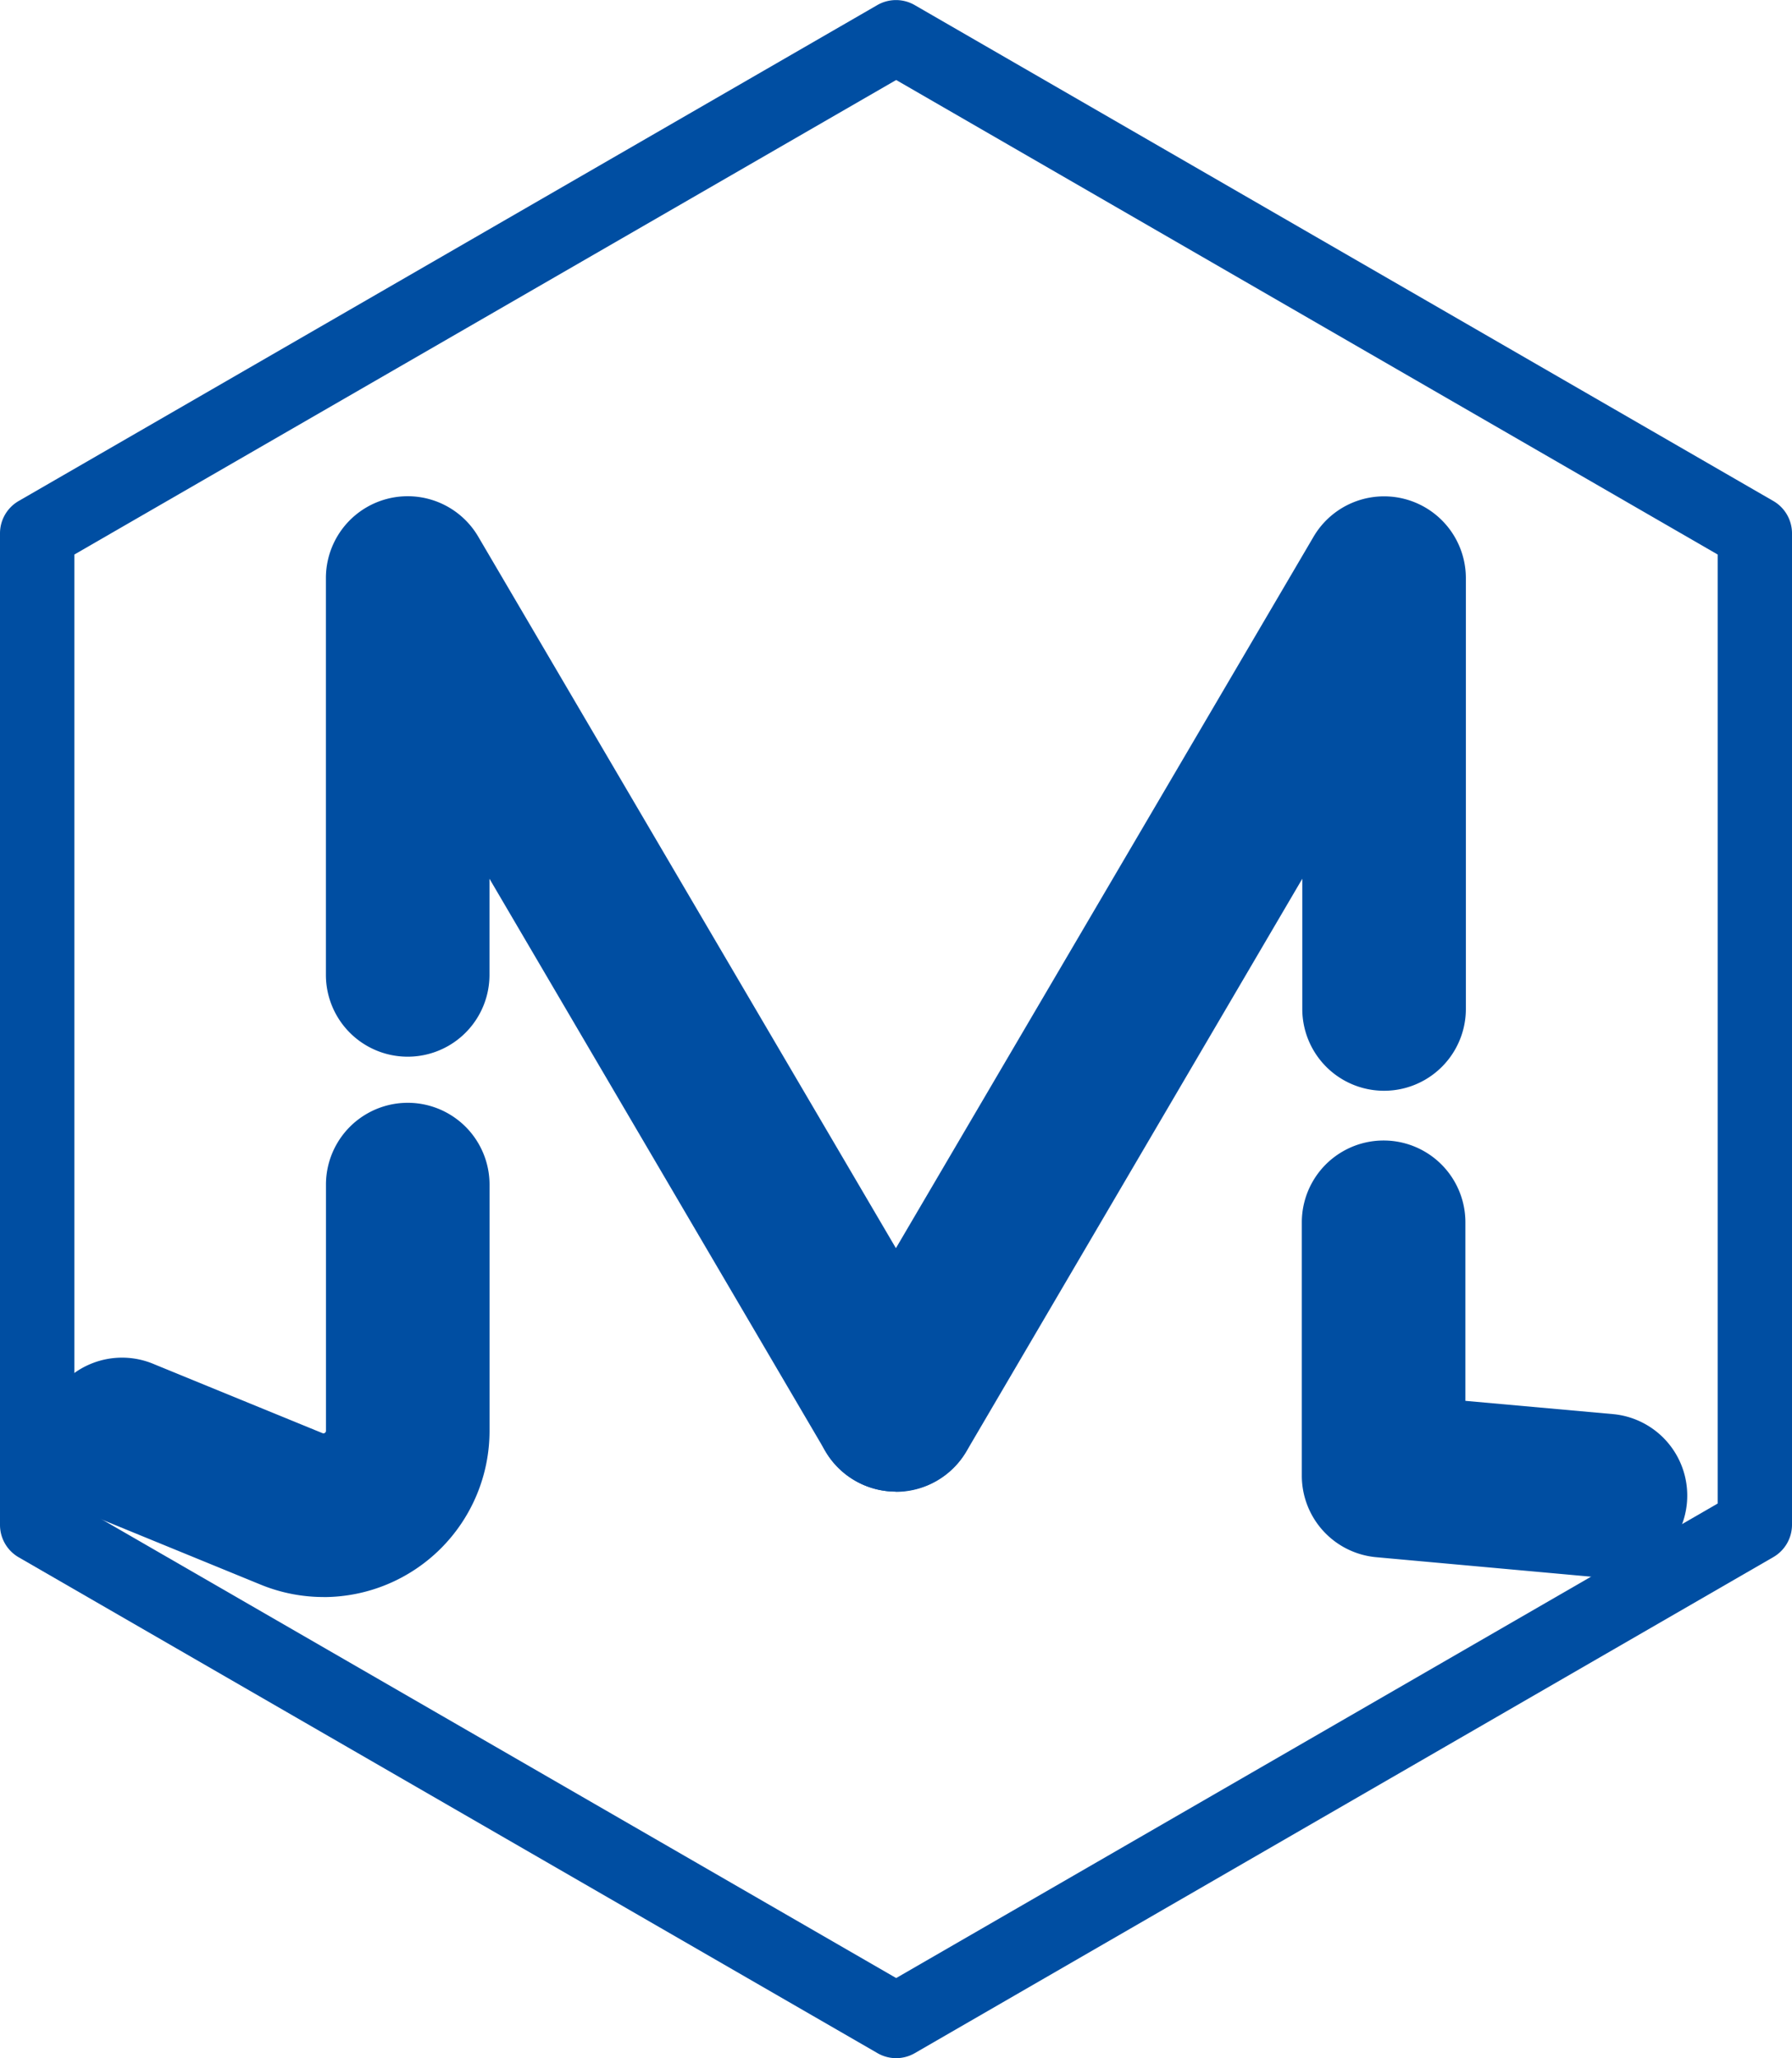
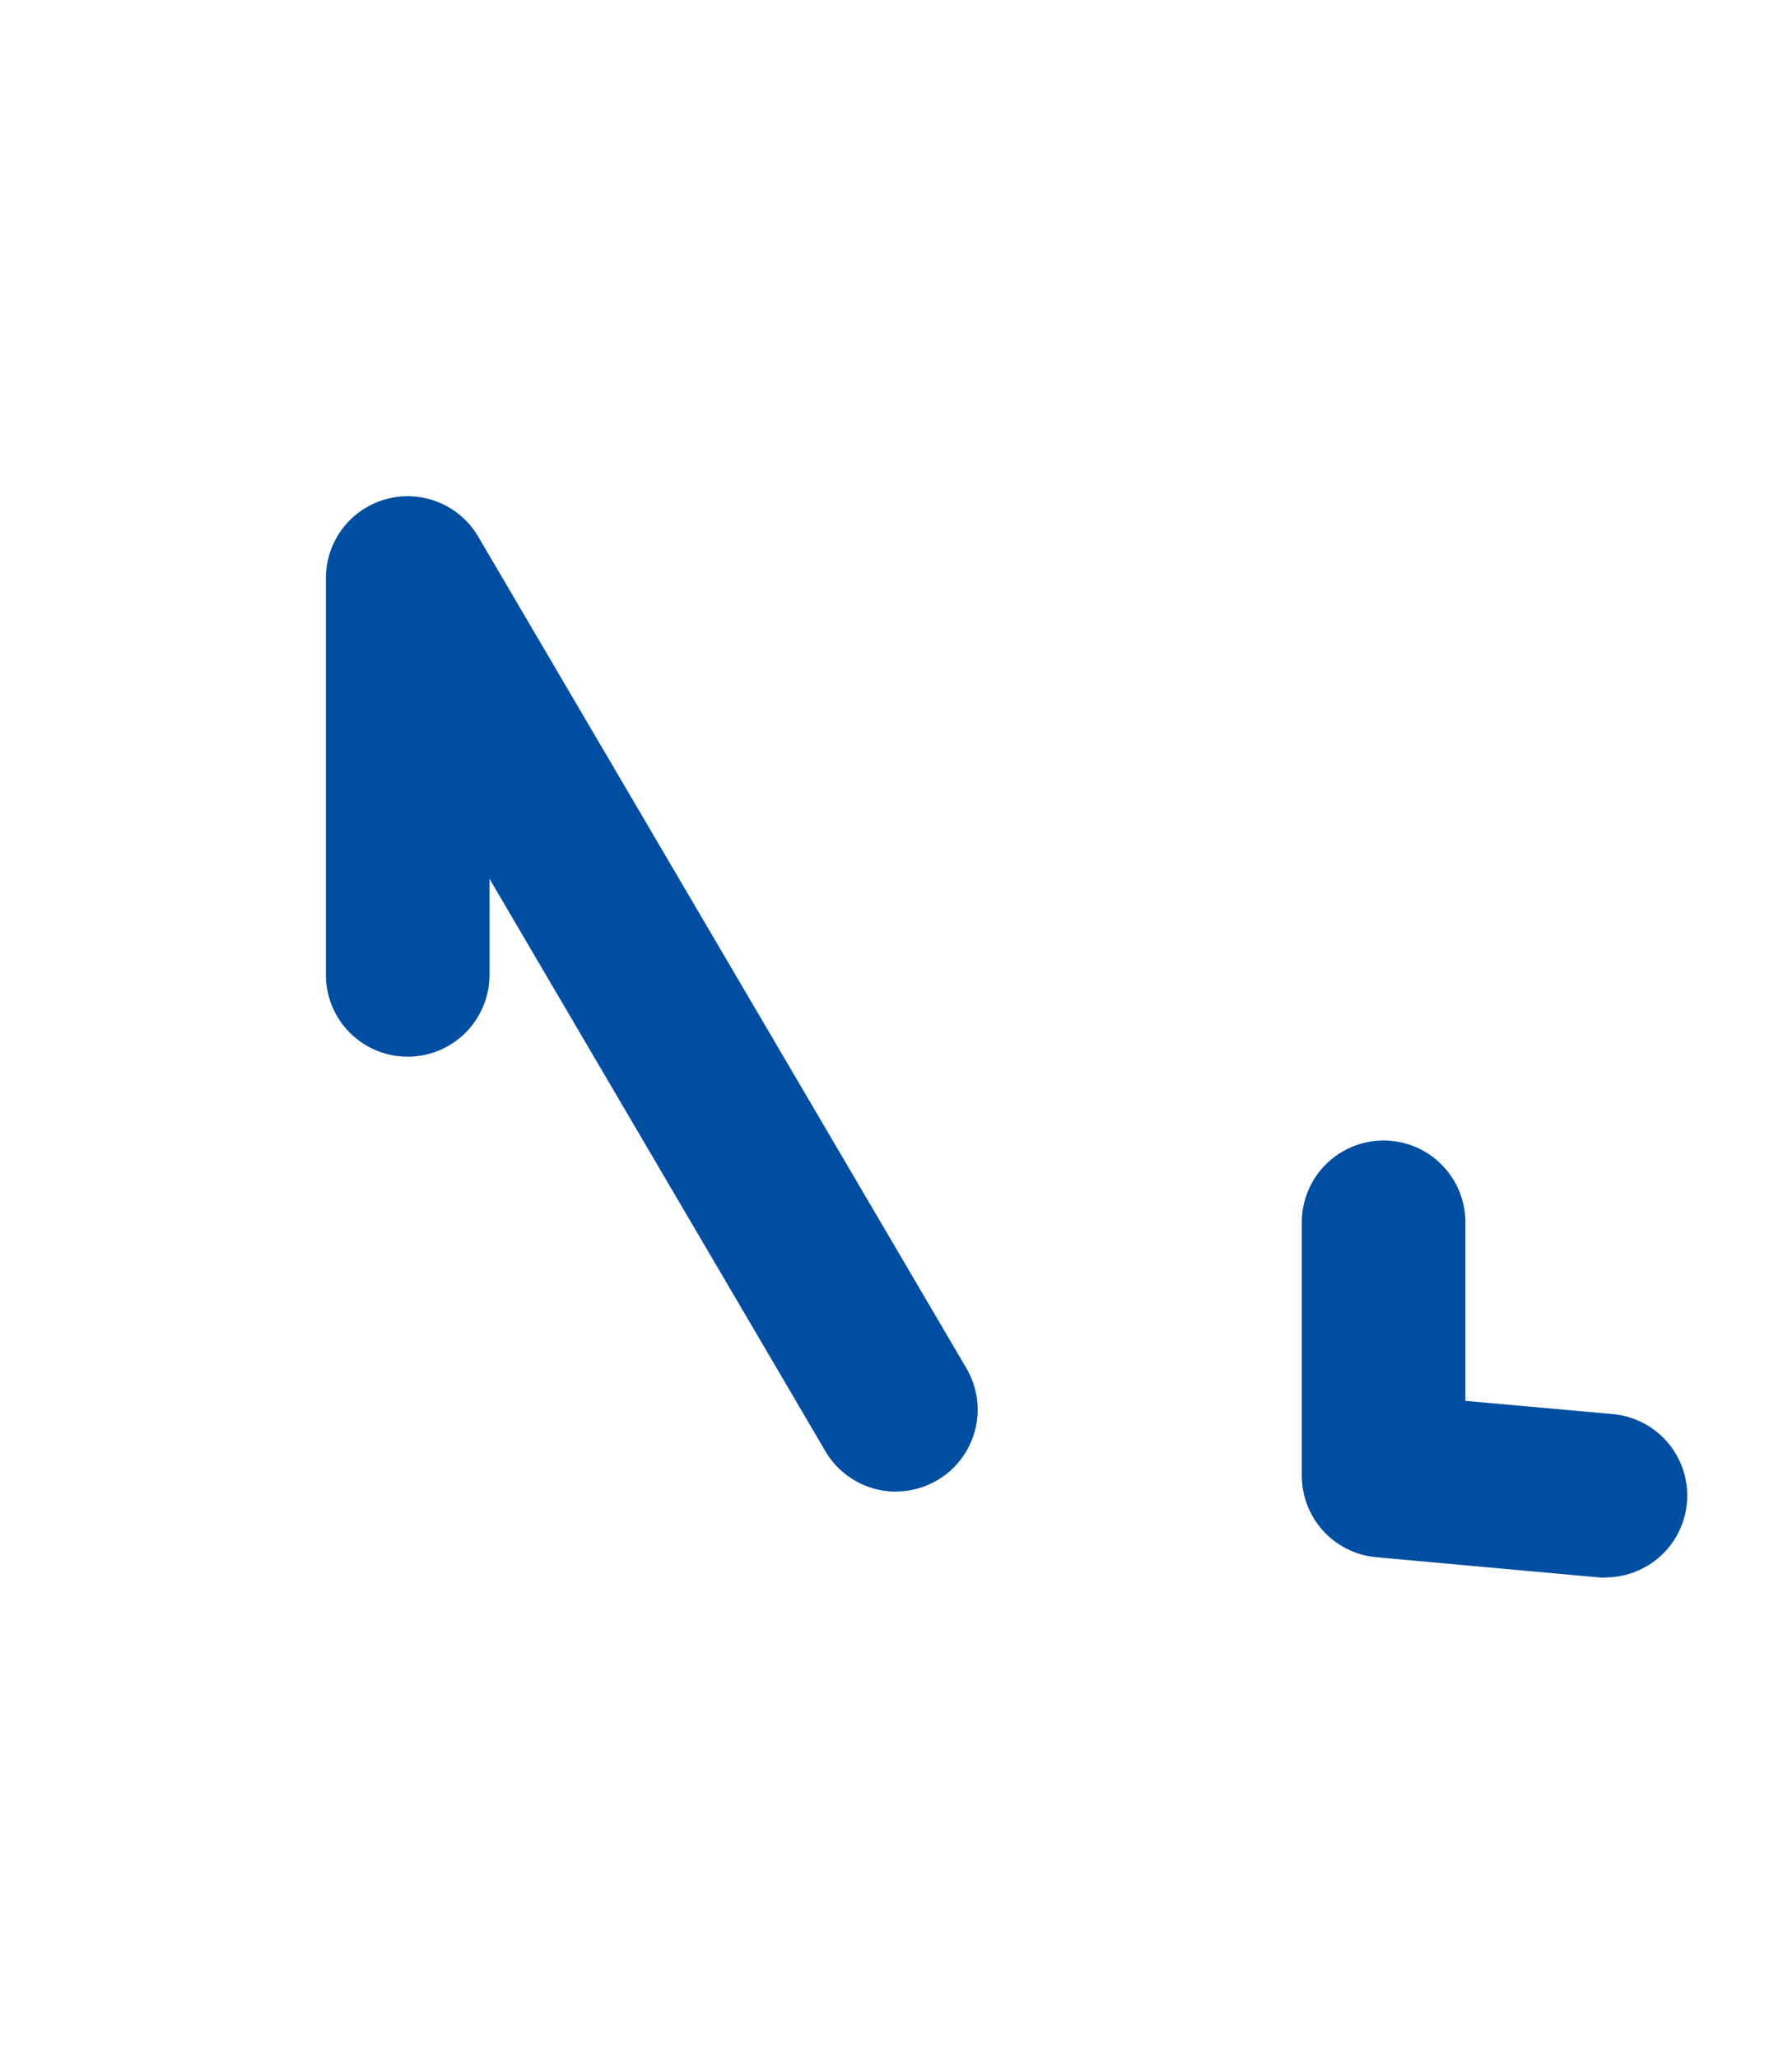
<svg xmlns="http://www.w3.org/2000/svg" width="30.676" height="35.219" viewBox="0 0 30.676 35.219">
  <g id="グループ_14" data-name="グループ 14" transform="translate(0 -0.002)">
-     <path id="パス_44" data-name="パス 44" d="M14.2,90.212a.64.64,0,0,1-.318-.085L-.823,81.64a.64.64,0,0,1-.318-.548V64.115a.64.64,0,0,1,.318-.548l14.7-8.487a.64.64,0,0,1,.64,0l14.7,8.487a.64.64,0,0,1,.318.548V81.089a.64.64,0,0,1-.318.548l-14.7,8.49A.64.64,0,0,1,14.2,90.212ZM.132,80.721,14.2,88.841l14.063-8.12V64.482L14.2,56.362.132,64.482Z" transform="translate(1.141 -54.991)" fill="#004ea2" />
-     <path id="パス_45" data-name="パス 45" d="M55,105.387a1.4,1.4,0,0,1-1.206-2.109l8.357-14.231a1.4,1.4,0,0,1,2.607.709v7.372a1.4,1.4,0,1,1-2.8,0V94.9L56.208,104.7a1.4,1.4,0,0,1-1.208.691Z" transform="translate(-39.665 -79.861)" fill="#004ea2" />
    <path id="パス_46" data-name="パス 46" d="M91.621,139.149a.99.99,0,0,1-.127-.005L87.7,138.8a1.4,1.4,0,0,1-1.279-1.395v-4.336a1.4,1.4,0,1,1,2.8,0v3.055l2.516.226a1.4,1.4,0,0,1-.123,2.795Z" transform="translate(-64.136 -112.151)" fill="#004ea2" />
    <path id="パス_47" data-name="パス 47" d="M30.533,105.387a1.4,1.4,0,0,1-1.209-.692L23.574,94.9v1.645a1.4,1.4,0,0,1-2.8,0V89.754a1.4,1.4,0,0,1,2.607-.709l8.357,14.231a1.4,1.4,0,0,1-1.206,2.109Z" transform="translate(-15.195 -79.861)" fill="#004ea2" />
-     <path id="パス_48" data-name="パス 48" d="M6.481,137.579a2.842,2.842,0,0,1-1.078-.213l-2.875-1.177a1.4,1.4,0,1,1,1.06-2.591l2.876,1.177a.043.043,0,0,0,.059-.039v-4.214a1.4,1.4,0,0,1,2.8,0v4.214a2.844,2.844,0,0,1-2.842,2.844Z" transform="translate(-0.943 -110.249)" fill="#004ea2" />
  </g>
</svg>